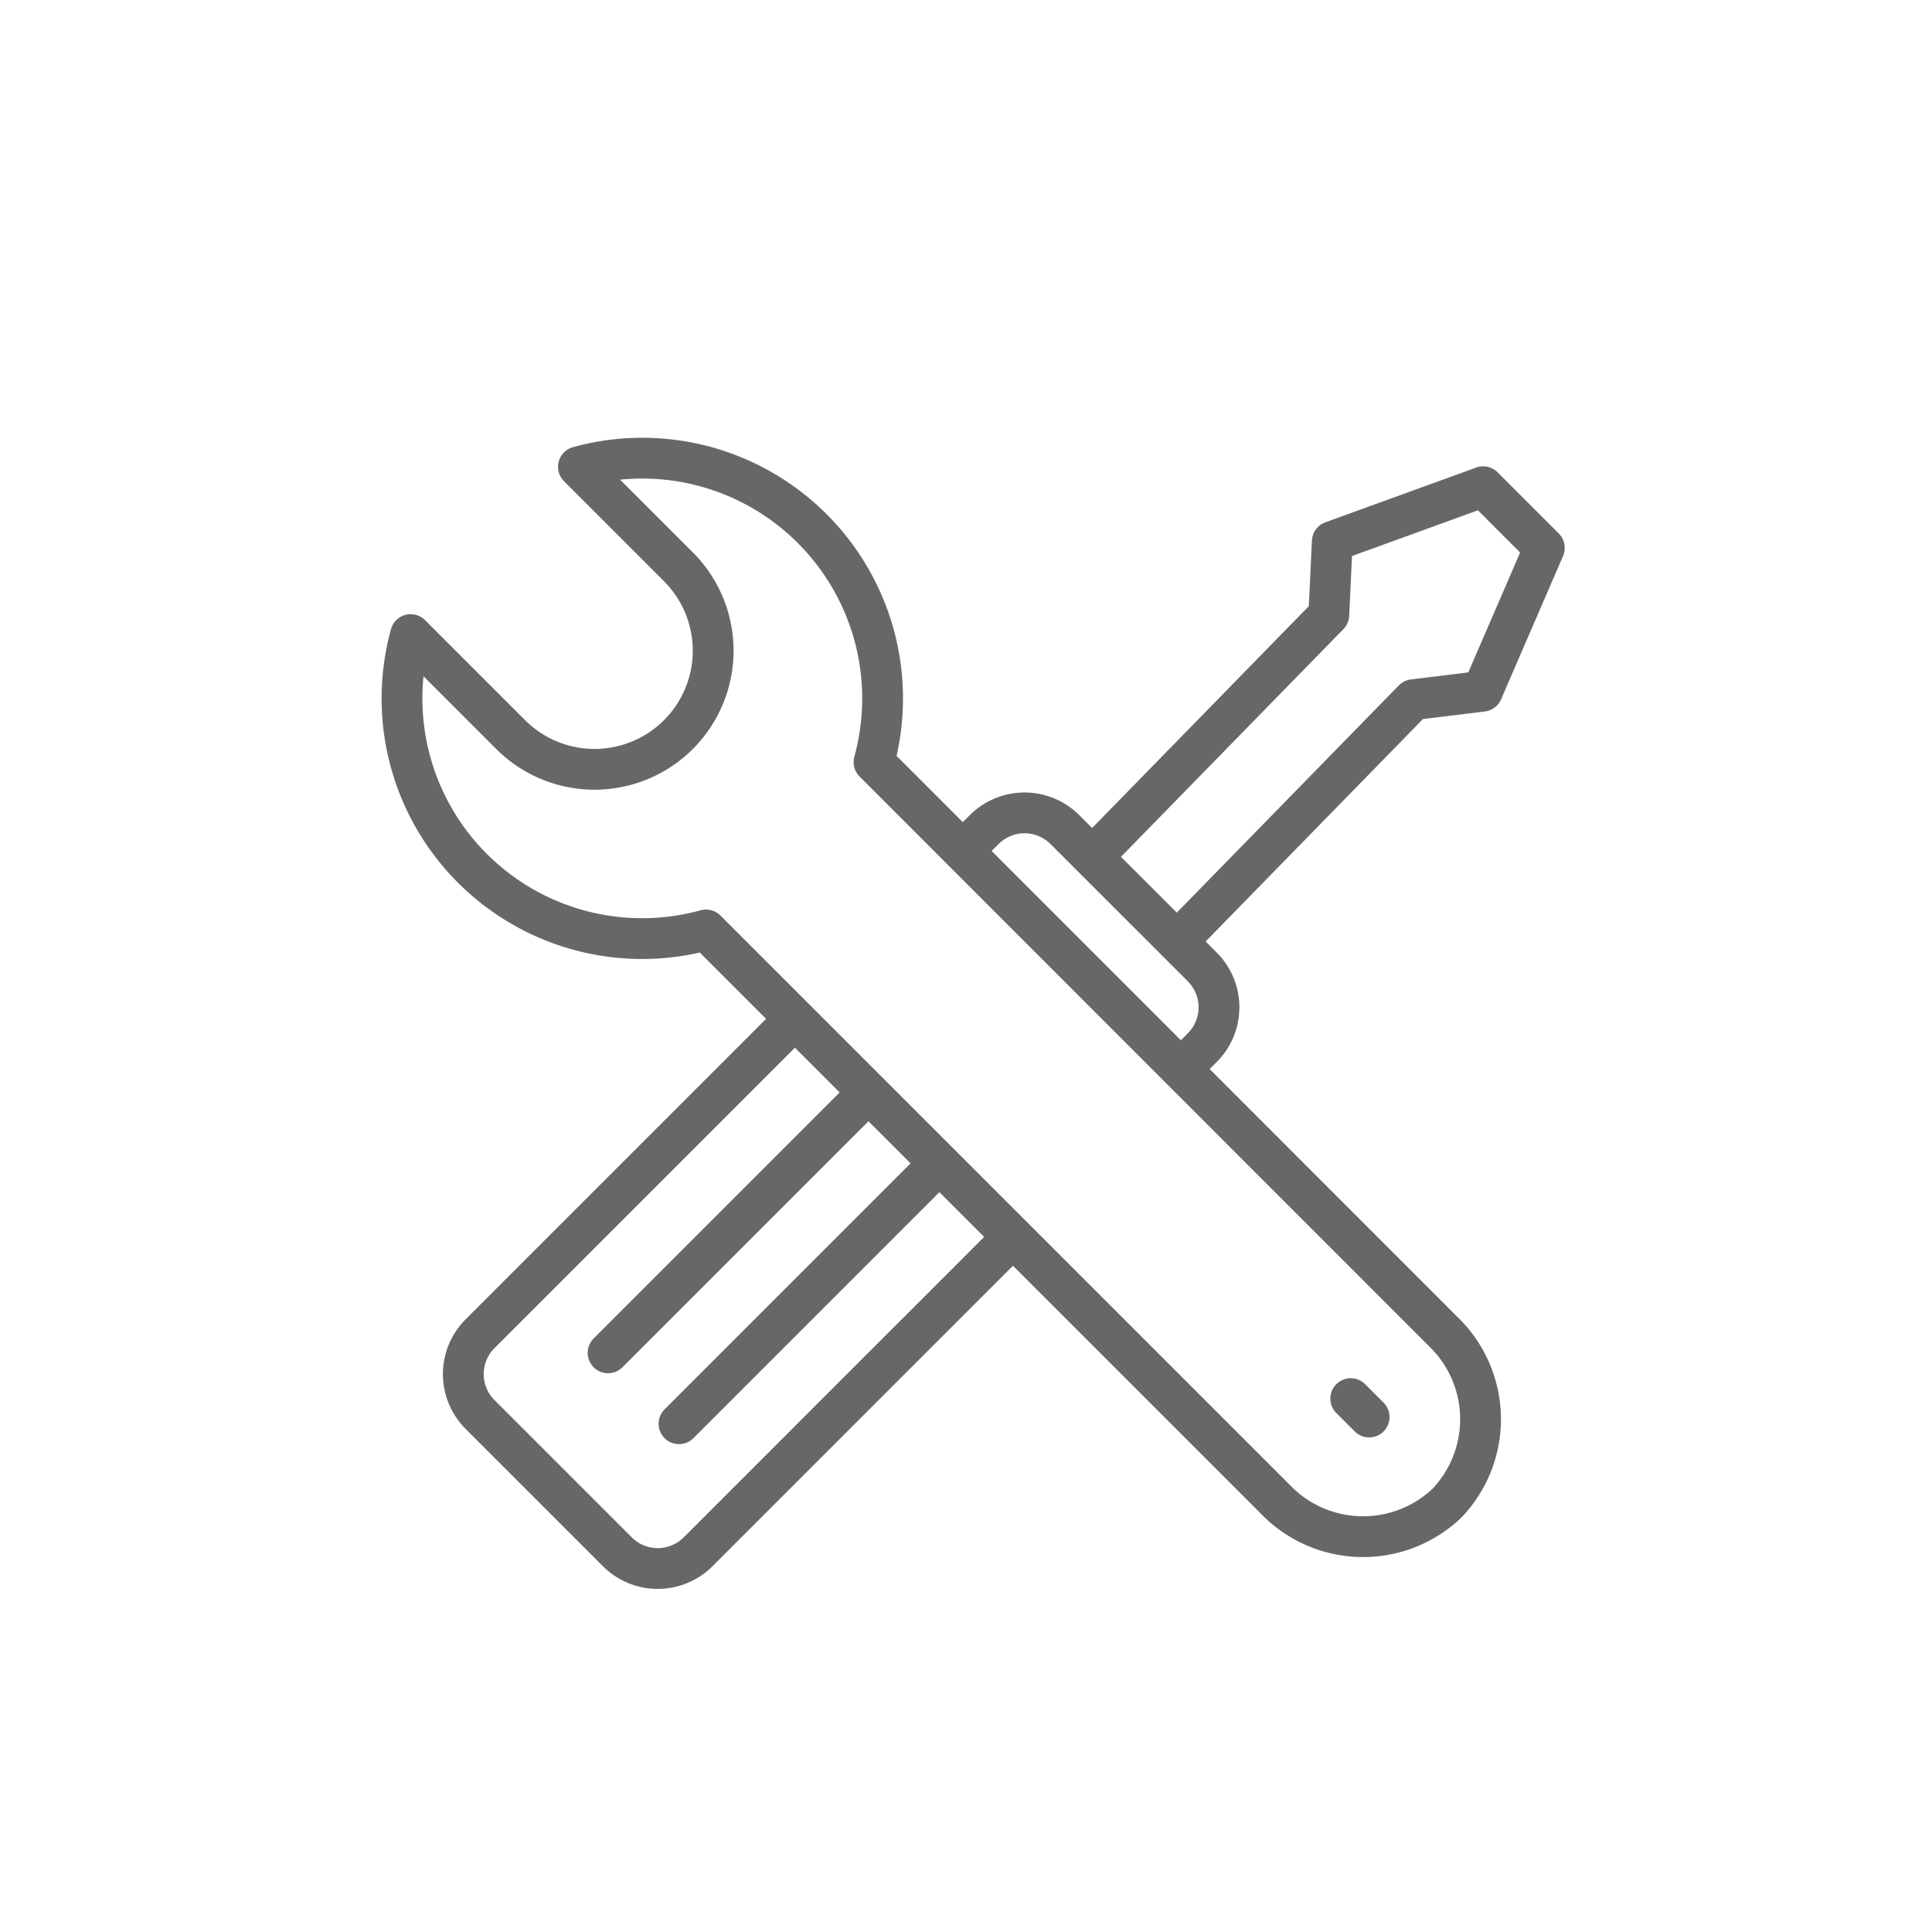
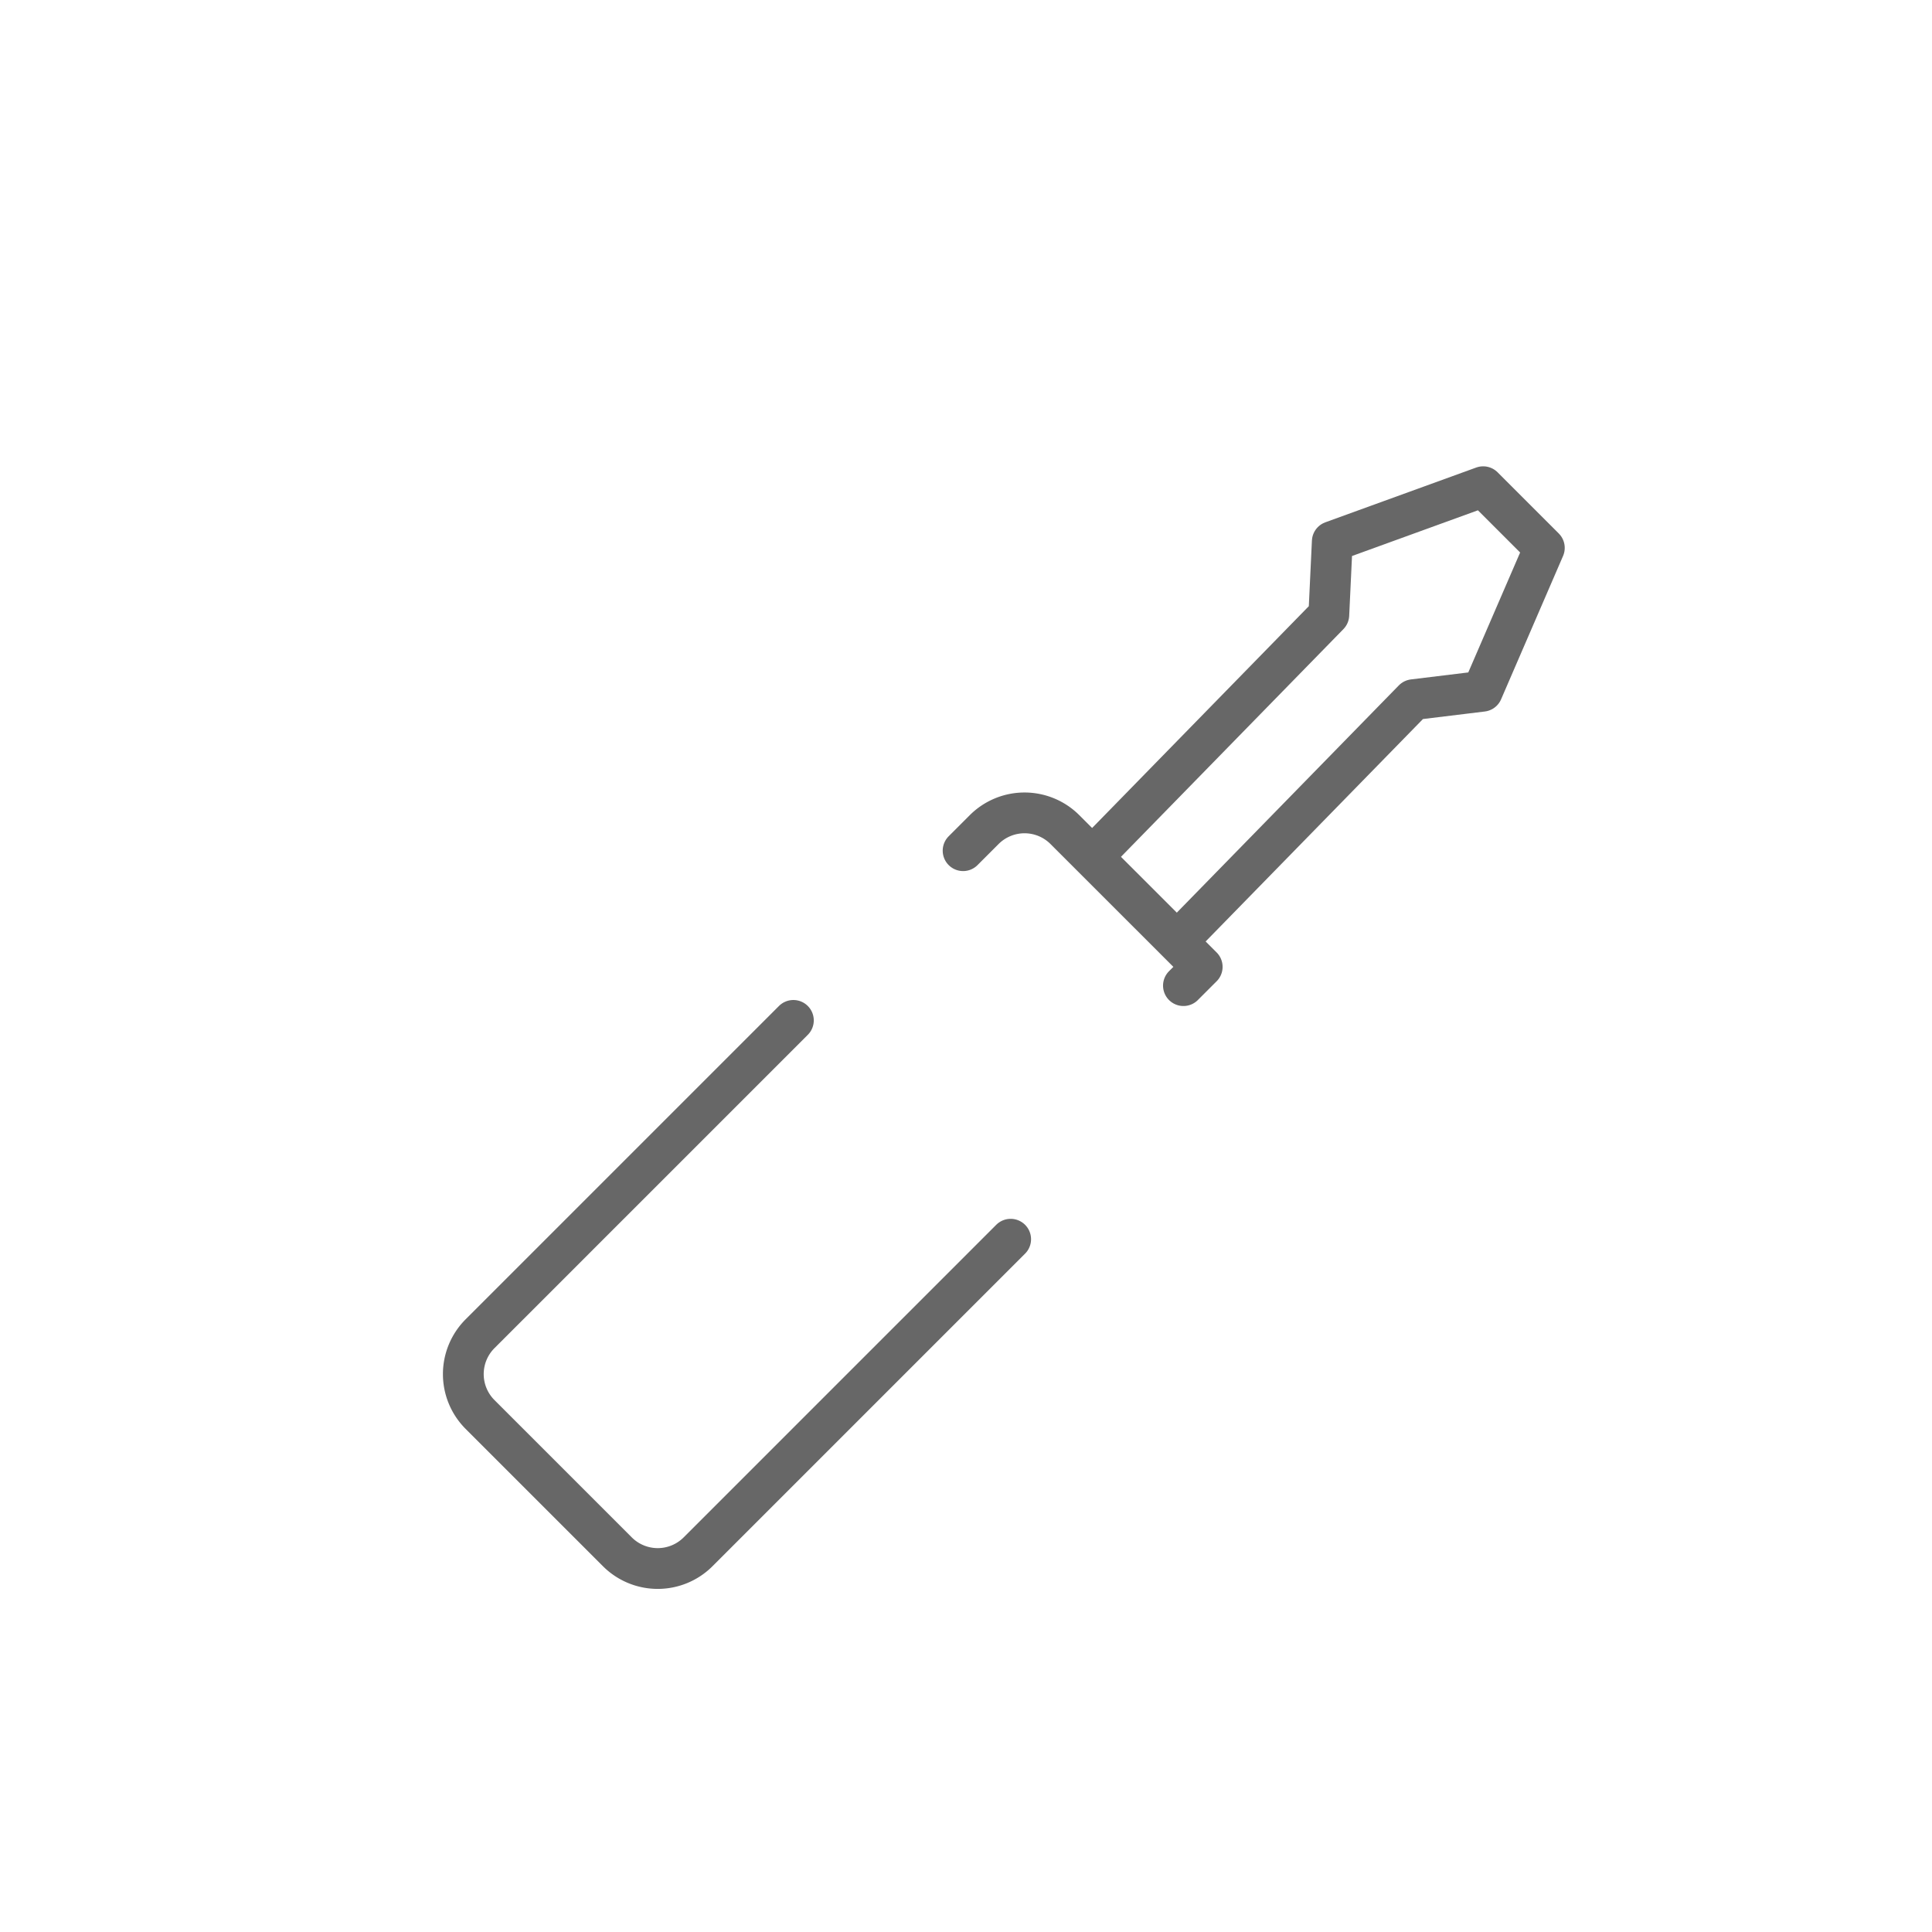
<svg xmlns="http://www.w3.org/2000/svg" width="47.376" height="47.376" viewBox="0 0 47.376 47.376">
  <defs>
    <clipPath id="clip-path">
      <rect id="長方形_2038" data-name="長方形 2038" width="47.376" height="47.376" fill="none" stroke="#707070" stroke-width="1" />
    </clipPath>
  </defs>
  <g id="icn-sustainability_03" opacity="0.594">
    <g id="グループ_2382" data-name="グループ 2382" transform="translate(0)">
      <g id="グループ_2381" data-name="グループ 2381" clip-path="url(#clip-path)">
        <g id="グループ_2380" data-name="グループ 2380">
          <g id="グループ_2379" data-name="グループ 2379" clip-path="url(#clip-path)">
-             <path id="パス_4305" data-name="パス 4305" d="M-477.9,61.011a5.888,5.888,0,0,0-5.73-1.513l2.452,2.452a2.909,2.909,0,0,1,0,4.114,2.909,2.909,0,0,1-4.114,0l-2.452-2.452a5.887,5.887,0,0,0,1.513,5.73,5.887,5.887,0,0,0,5.73,1.513l13.955,13.955a2.983,2.983,0,0,0,4.215.1,2.983,2.983,0,0,0-.1-4.214L-476.382,66.74A5.887,5.887,0,0,0-477.9,61.011Z" transform="translate(497.814 -48.051)" fill="none" stroke="#000" stroke-linecap="round" stroke-linejoin="round" stroke-width="1" />
-             <line id="線_474" data-name="線 474" x2="0.452" y2="0.452" transform="translate(33.122 34.296)" fill="none" stroke="#000" stroke-linecap="round" stroke-linejoin="round" stroke-width="1" />
            <path id="パス_4306" data-name="パス 4306" d="M-466.622,137.407l-7.663,7.663a1.4,1.4,0,0,1-1.983,0l-3.364-3.364a1.4,1.4,0,0,1,0-1.983l7.682-7.682" transform="translate(491.405 -107.019)" fill="none" stroke="#000" stroke-linecap="round" stroke-linejoin="round" stroke-width="1" />
-             <path id="パス_4307" data-name="パス 4307" d="M-415.374,106.118l.515-.515a1.4,1.4,0,0,1,1.983,0l3.365,3.364a1.4,1.4,0,0,1,0,1.983l-.46.46" transform="translate(438.991 -85.258)" fill="none" stroke="#000" stroke-linecap="round" stroke-linejoin="round" stroke-width="1" />
-             <line id="線_475" data-name="線 475" x1="6.336" y2="6.336" transform="translate(14.911 26.838)" fill="none" stroke="#000" stroke-linecap="round" stroke-linejoin="round" stroke-width="1" />
-             <line id="線_476" data-name="線 476" x1="6.359" y2="6.359" transform="translate(16.65 28.554)" fill="none" stroke="#000" stroke-linecap="round" stroke-linejoin="round" stroke-width="1" />
+             <path id="パス_4307" data-name="パス 4307" d="M-415.374,106.118l.515-.515a1.4,1.4,0,0,1,1.983,0l3.365,3.364l-.46.46" transform="translate(438.991 -85.258)" fill="none" stroke="#000" stroke-linecap="round" stroke-linejoin="round" stroke-width="1" />
            <path id="パス_4308" data-name="パス 4308" d="M-398.248,71.969l5.722-5.857.085-1.8,3.7-1.343,1.5,1.5-1.52,3.516-1.691.206-5.774,5.91" transform="translate(425.111 -51.034)" fill="none" stroke="#000" stroke-linecap="round" stroke-linejoin="round" stroke-width="1" />
          </g>
        </g>
      </g>
    </g>
  </g>
</svg>